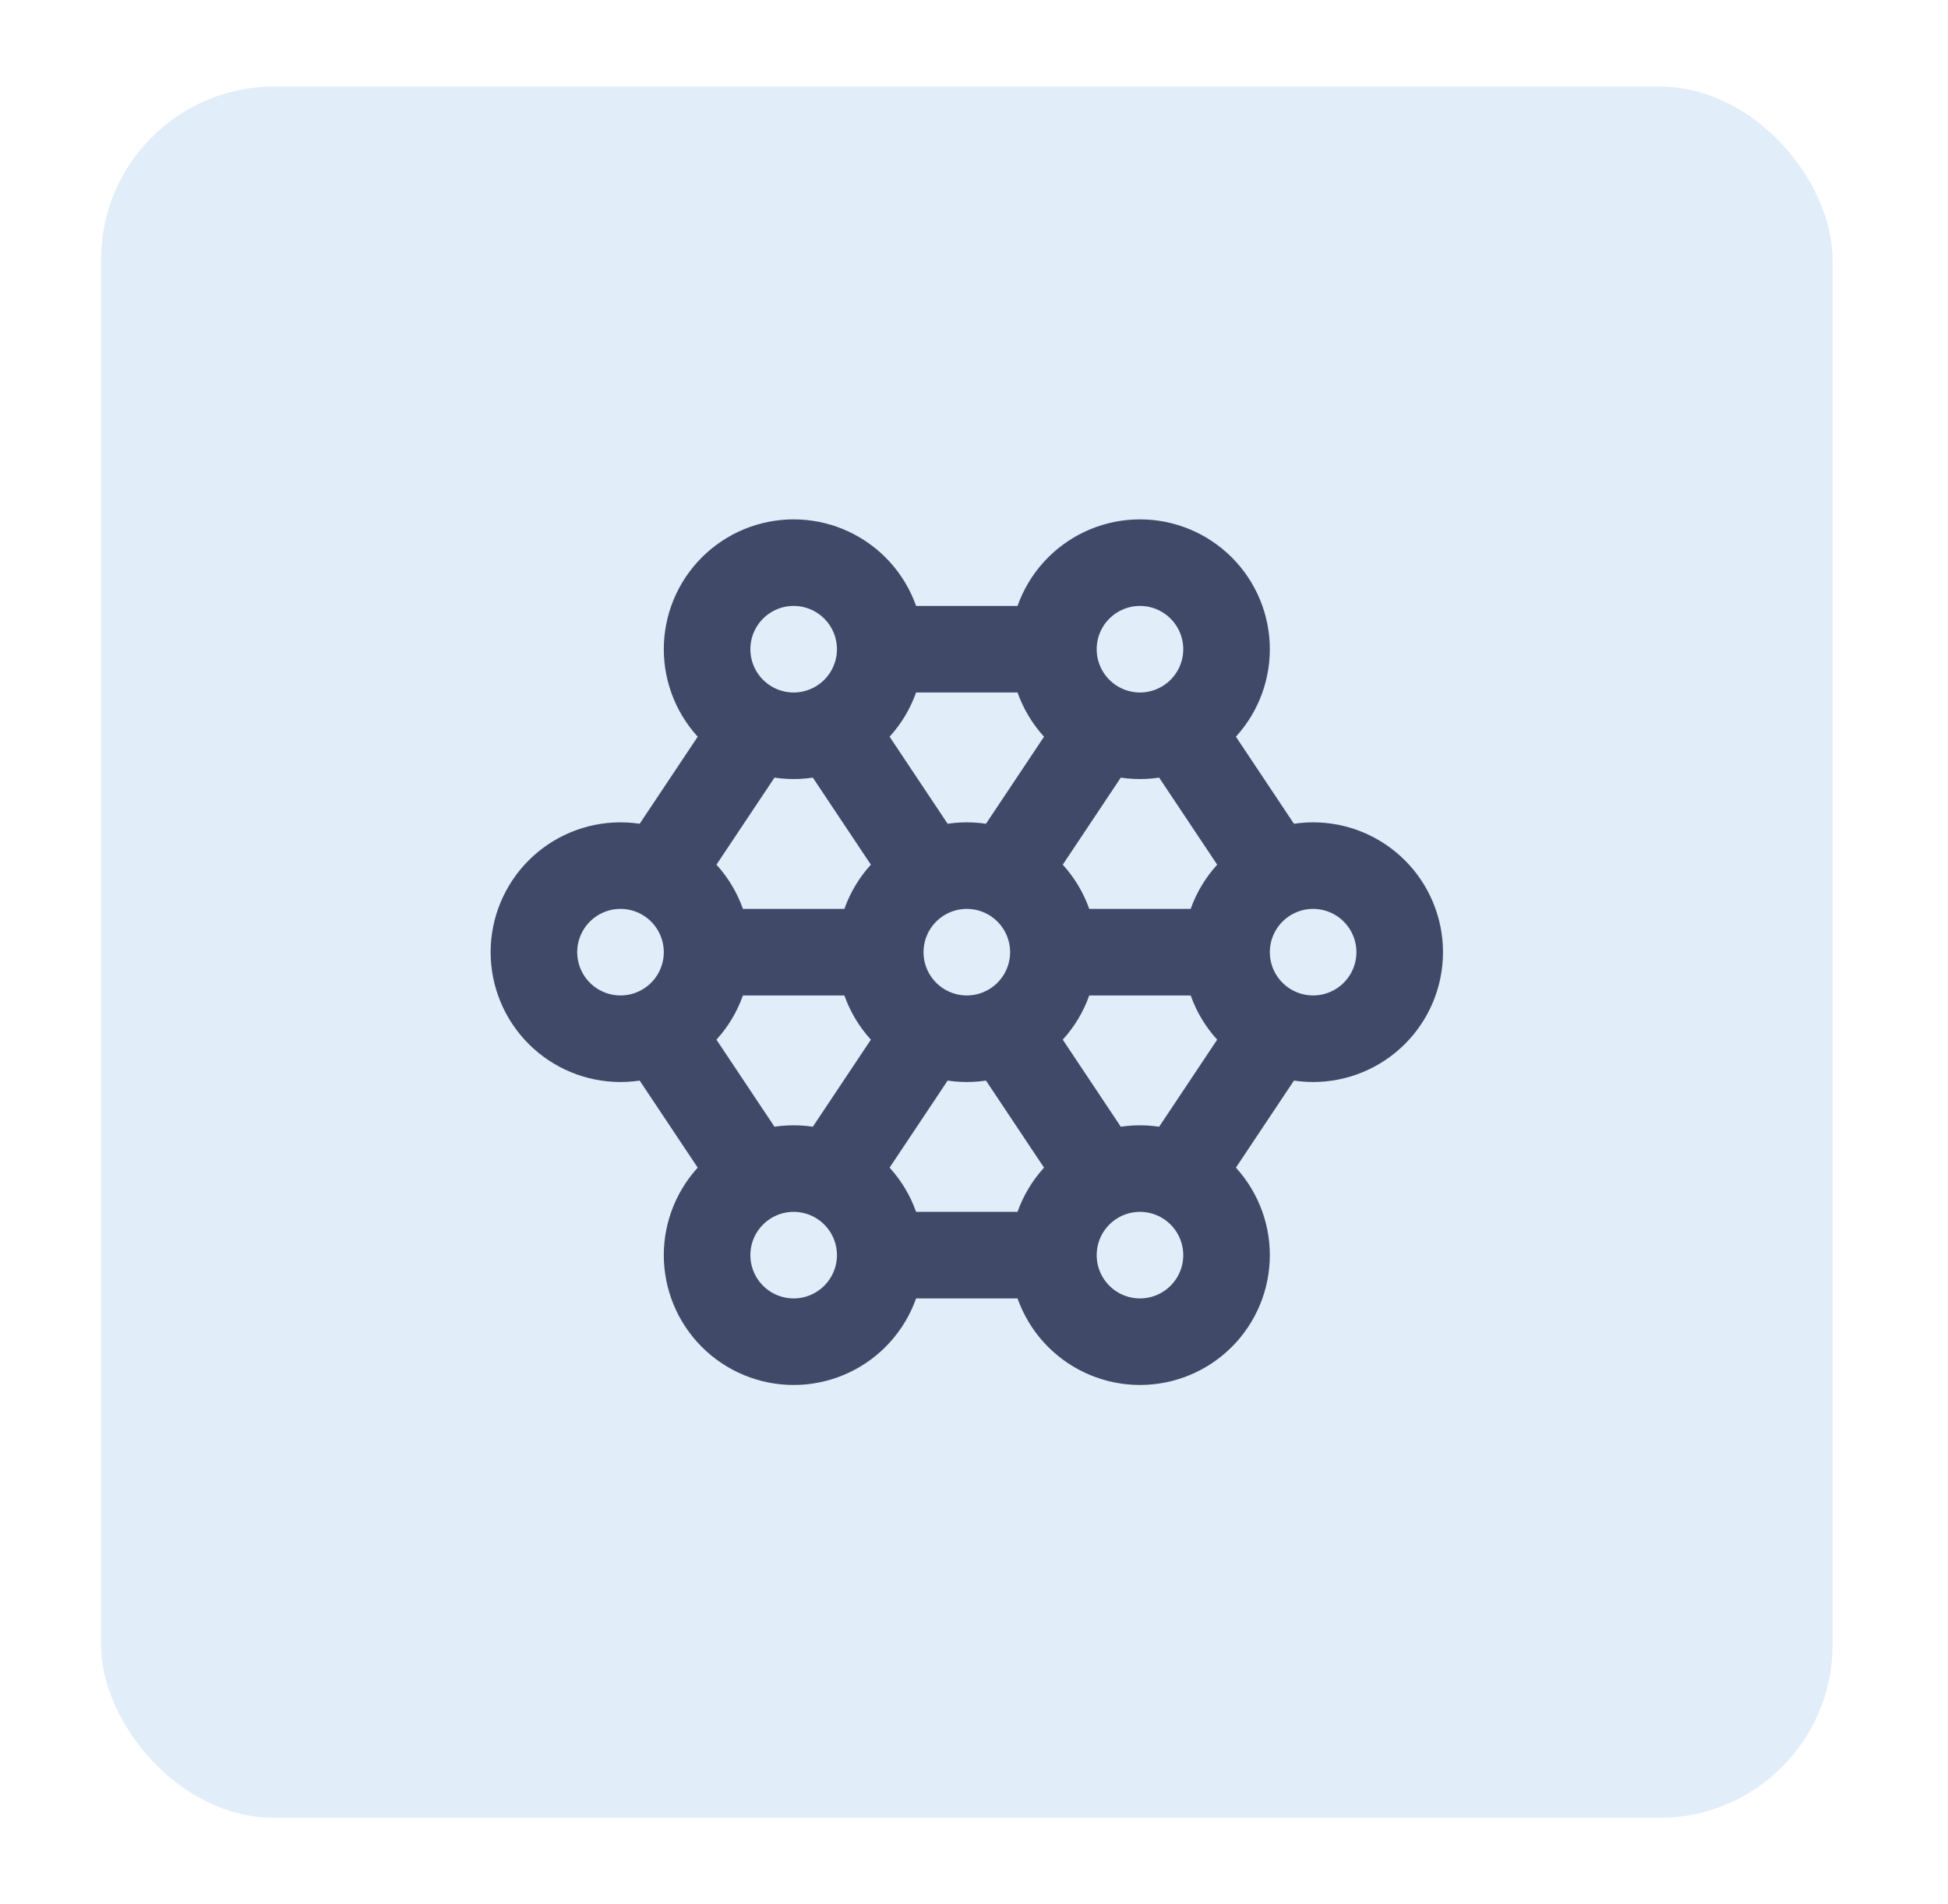
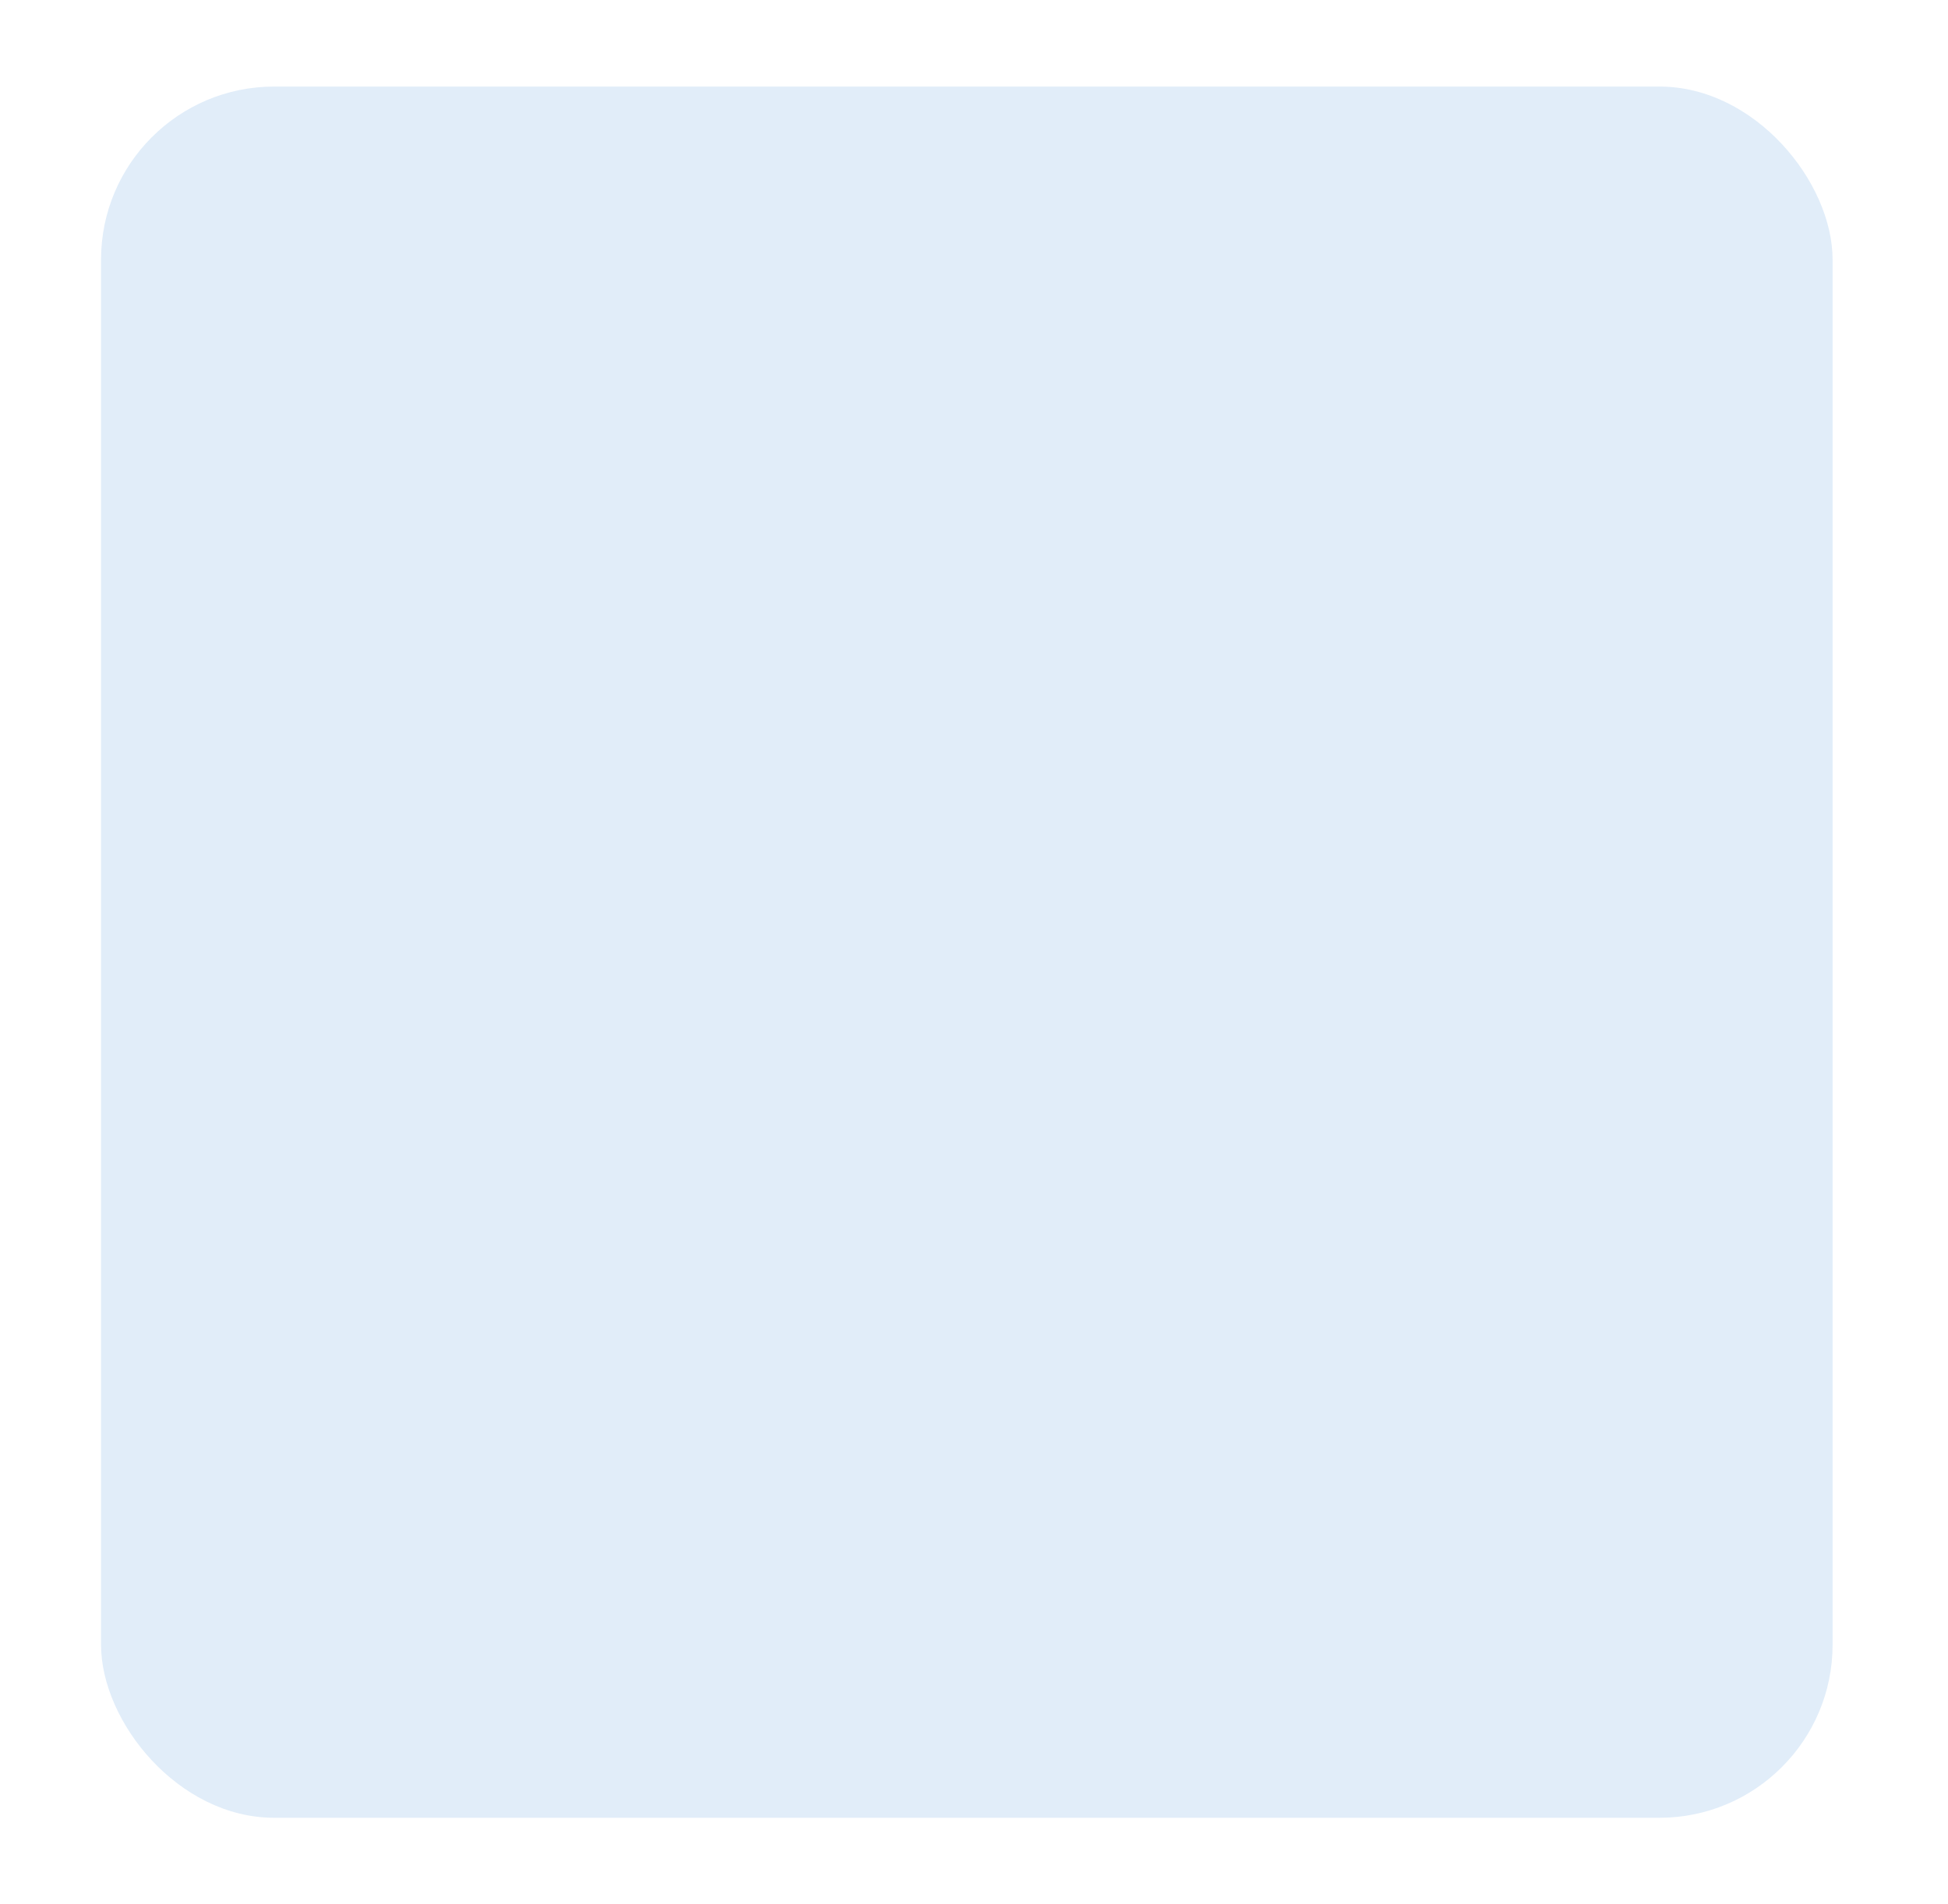
<svg xmlns="http://www.w3.org/2000/svg" width="45" height="44" viewBox="0 0 45 44" fill="none">
  <g filter="url(#filter0_d_2329_27213)">
    <rect x="2.334" y="1" width="40" height="40" rx="4" fill="#E1EDF9" />
-     <path d="M20.334 28C20.334 27.47 20.123 26.961 19.748 26.586C19.373 26.211 18.864 26 18.334 26C17.804 26 17.295 26.211 16.92 26.586C16.545 26.961 16.334 27.47 16.334 28C16.334 28.53 16.545 29.039 16.92 29.414C17.295 29.789 17.804 30 18.334 30C18.864 30 19.373 29.789 19.748 29.414C20.123 29.039 20.334 28.53 20.334 28ZM20.334 28H24.334M24.334 14C24.334 13.47 24.545 12.961 24.92 12.586C25.295 12.211 25.804 12 26.334 12C26.864 12 27.373 12.211 27.748 12.586C28.123 12.961 28.334 13.47 28.334 14C28.334 14.53 28.123 15.039 27.748 15.414C27.373 15.789 26.864 16 26.334 16C25.804 16 25.295 15.789 24.92 15.414C24.545 15.039 24.334 14.53 24.334 14ZM24.334 14H20.334M20.334 14C20.334 13.47 20.123 12.961 19.748 12.586C19.373 12.211 18.864 12 18.334 12C17.804 12 17.295 12.211 16.92 12.586C16.545 12.961 16.334 13.47 16.334 14C16.334 14.53 16.545 15.039 16.92 15.414C17.295 15.789 17.804 16 18.334 16C18.864 16 19.373 15.789 19.748 15.414C20.123 15.039 20.334 14.53 20.334 14ZM16.334 21C16.334 20.47 16.123 19.961 15.748 19.586C15.373 19.211 14.864 19 14.334 19C13.804 19 13.295 19.211 12.92 19.586C12.545 19.961 12.334 20.47 12.334 21C12.334 21.53 12.545 22.039 12.92 22.414C13.295 22.789 13.804 23 14.334 23C14.864 23 15.373 22.789 15.748 22.414C16.123 22.039 16.334 21.53 16.334 21ZM16.334 21H20.334M24.334 28C24.334 27.47 24.545 26.961 24.92 26.586C25.295 26.211 25.804 26 26.334 26C26.864 26 27.373 26.211 27.748 26.586C28.123 26.961 28.334 27.47 28.334 28C28.334 28.53 28.123 29.039 27.748 29.414C27.373 29.789 26.864 30 26.334 30C25.804 30 25.295 29.789 24.92 29.414C24.545 29.039 24.334 28.53 24.334 28ZM24.334 21C24.334 20.47 24.123 19.961 23.748 19.586C23.373 19.211 22.864 19 22.334 19C21.804 19 21.295 19.211 20.92 19.586C20.545 19.961 20.334 20.47 20.334 21M24.334 21C24.334 21.53 24.123 22.039 23.748 22.414C23.373 22.789 22.864 23 22.334 23C21.804 23 21.295 22.789 20.92 22.414C20.545 22.039 20.334 21.53 20.334 21M24.334 21H28.334M28.334 21C28.334 20.47 28.545 19.961 28.92 19.586C29.295 19.211 29.804 19 30.334 19C30.864 19 31.373 19.211 31.748 19.586C32.123 19.961 32.334 20.47 32.334 21C32.334 21.53 32.123 22.039 31.748 22.414C31.373 22.789 30.864 23 30.334 23C29.804 23 29.295 22.789 28.92 22.414C28.545 22.039 28.334 21.53 28.334 21ZM25.334 16L23.334 19M19.334 16L21.334 19M21.334 23L19.334 26M23.334 23L25.334 26M27.334 26L29.334 23M29.334 19L27.334 16M17.334 16L15.334 19M15.334 23L17.334 26" stroke="#404968" stroke-width="2" stroke-linecap="round" stroke-linejoin="round" />
  </g>
  <defs>
    <filter id="filter0_d_2329_27213" x="0.334" y="0" width="44" height="44" filterUnits="userSpaceOnUse" color-interpolation-filters="sRGB">
      <feFlood flood-opacity="0" result="BackgroundImageFix" />
      <feColorMatrix in="SourceAlpha" type="matrix" values="0 0 0 0 0 0 0 0 0 0 0 0 0 0 0 0 0 0 127 0" result="hardAlpha" />
      <feOffset dy="1" />
      <feGaussianBlur stdDeviation="1" />
      <feColorMatrix type="matrix" values="0 0 0 0 0.063 0 0 0 0 0.094 0 0 0 0 0.157 0 0 0 0.05 0" />
      <feBlend mode="normal" in2="BackgroundImageFix" result="effect1_dropShadow_2329_27213" />
      <feBlend mode="normal" in="SourceGraphic" in2="effect1_dropShadow_2329_27213" result="shape" />
    </filter>
  </defs>
</svg>